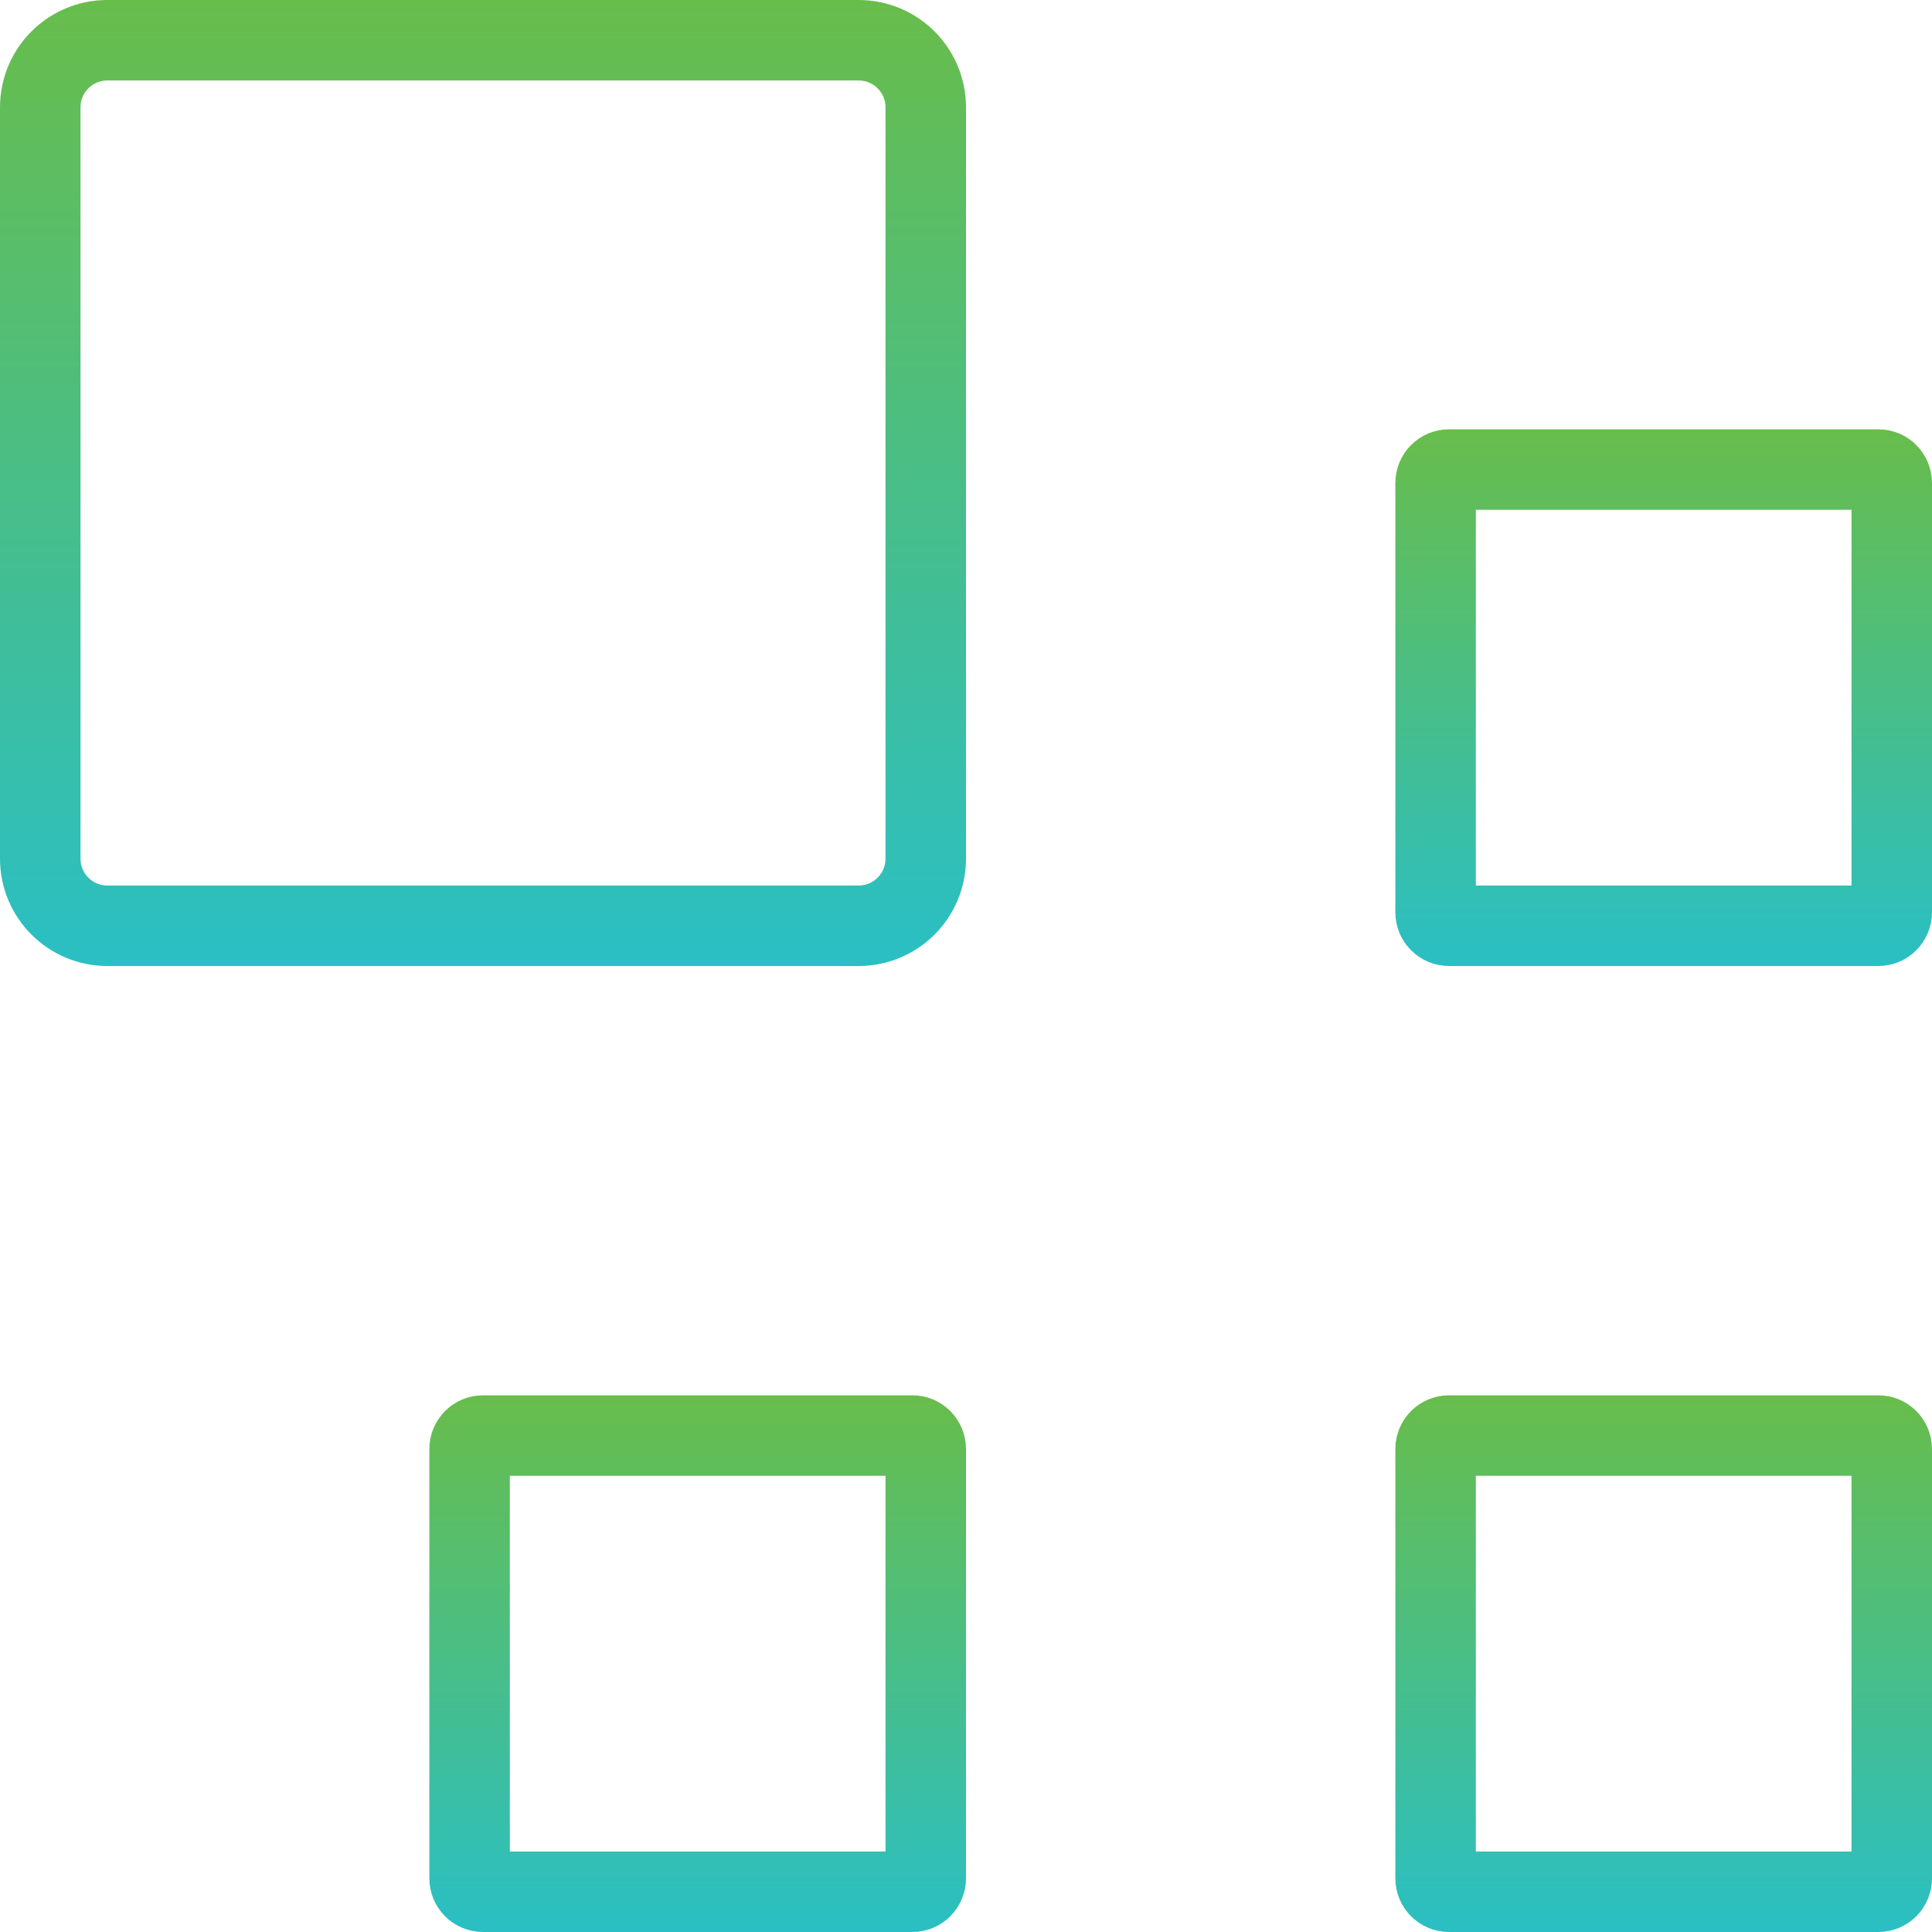
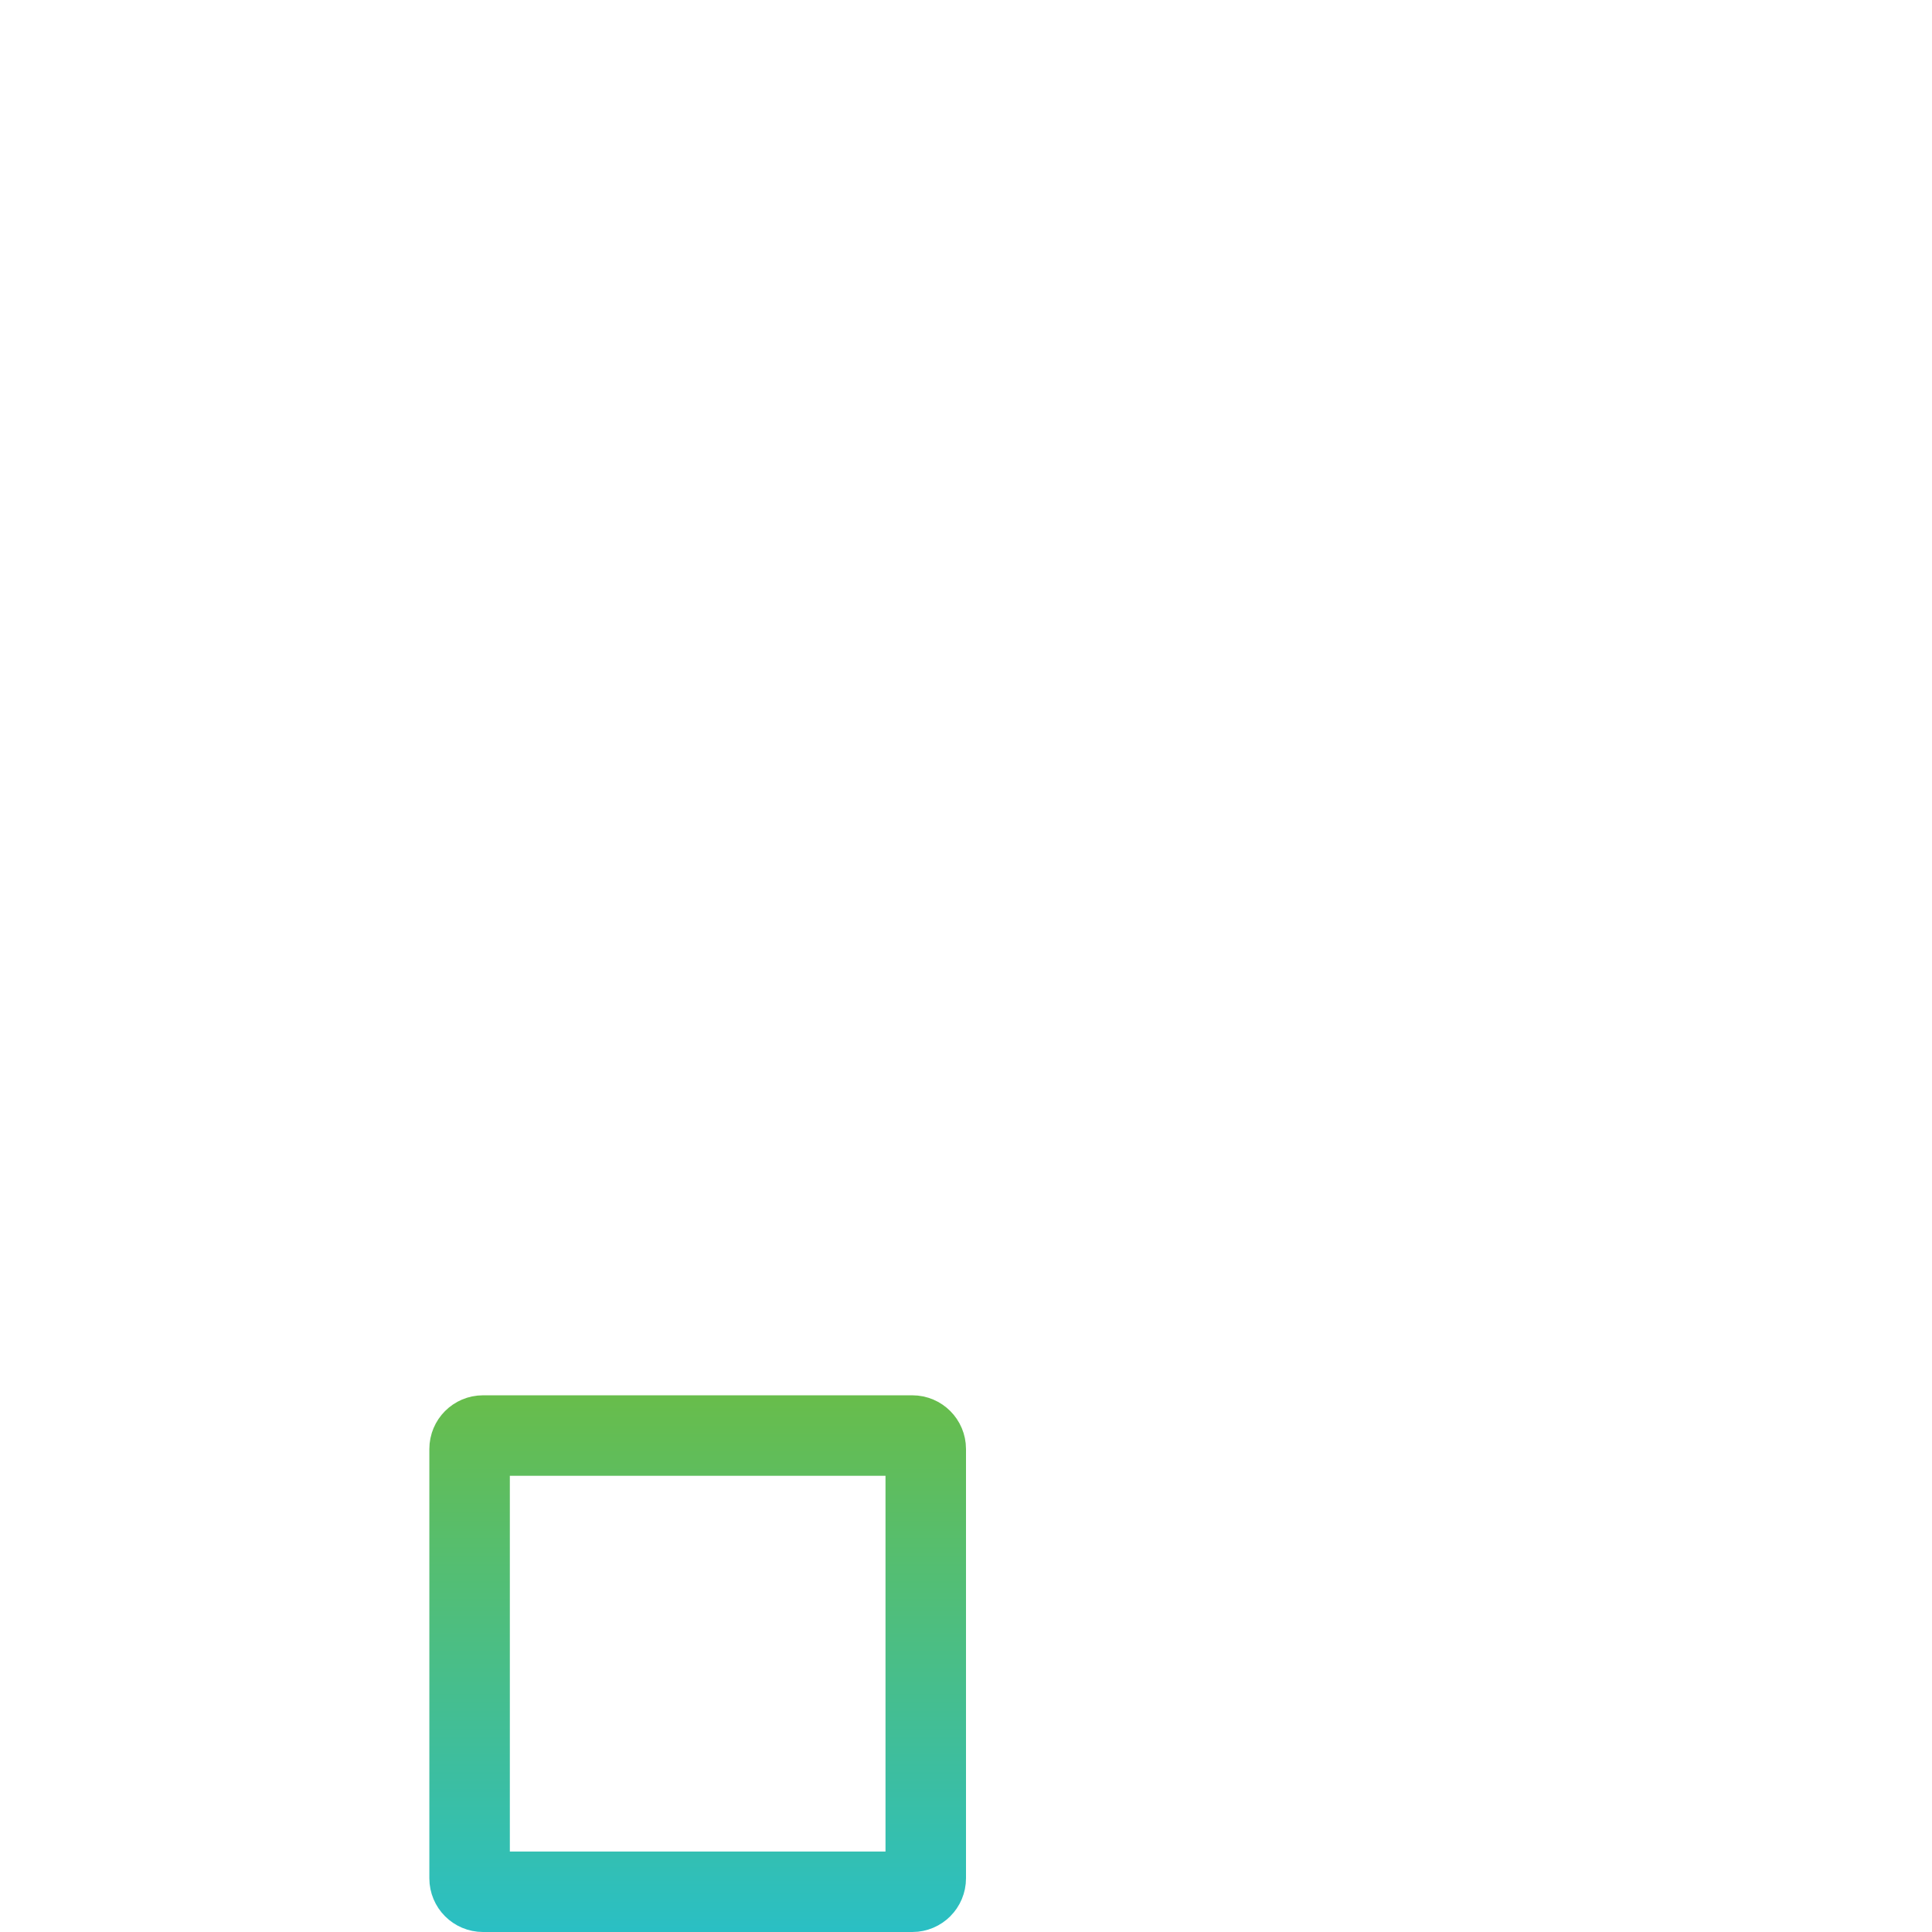
<svg xmlns="http://www.w3.org/2000/svg" width="48" height="48" viewBox="0 0 48 48" fill="none">
-   <path d="M2.667 1H21.333C22.254 1 23 1.746 23 2.667V21.333C23 22.254 22.254 23 21.333 23H2.667C1.746 23 1 22.254 1 21.333V2.667C1 1.746 1.746 1 2.667 1Z" stroke="url(#paint0_linear_411_291)" stroke-width="2" stroke-linecap="round" stroke-linejoin="round" />
-   <path d="M36 35.666H46.667C46.851 35.666 47 35.816 47 36V46.666C47 46.851 46.851 47 46.667 47H36C35.816 47 35.667 46.851 35.667 46.666V36C35.667 35.816 35.816 35.666 36 35.666Z" stroke="url(#paint1_linear_411_291)" stroke-width="2" stroke-linecap="round" stroke-linejoin="round" />
-   <path d="M36 11.666H46.667C46.851 11.666 47 11.816 47 12V22.666C47 22.851 46.851 23 46.667 23H36C35.816 23 35.667 22.851 35.667 22.666V12C35.667 11.816 35.816 11.666 36 11.666Z" stroke="url(#paint2_linear_411_291)" stroke-width="2" stroke-linecap="round" stroke-linejoin="round" />
  <path d="M12 35.666H22.667C22.851 35.666 23 35.816 23 36V46.666C23 46.851 22.851 47 22.667 47H12C11.816 47 11.667 46.851 11.667 46.666V36C11.667 35.816 11.816 35.666 12 35.666Z" stroke="url(#paint3_linear_411_291)" stroke-width="2" stroke-linecap="round" stroke-linejoin="round" />
  <defs>
    <linearGradient id="paint0_linear_411_291" x1="12" y1="0" x2="12" y2="24" gradientUnits="userSpaceOnUse">
      <stop stop-color="#68BD4B" />
      <stop offset="1" stop-color="#2ABFC4" />
    </linearGradient>
    <linearGradient id="paint1_linear_411_291" x1="41.333" y1="34.666" x2="41.333" y2="48" gradientUnits="userSpaceOnUse">
      <stop stop-color="#68BD4B" />
      <stop offset="1" stop-color="#2ABFC4" />
    </linearGradient>
    <linearGradient id="paint2_linear_411_291" x1="41.333" y1="10.666" x2="41.333" y2="24" gradientUnits="userSpaceOnUse">
      <stop stop-color="#68BD4B" />
      <stop offset="1" stop-color="#2ABFC4" />
    </linearGradient>
    <linearGradient id="paint3_linear_411_291" x1="17.333" y1="34.666" x2="17.333" y2="48" gradientUnits="userSpaceOnUse">
      <stop stop-color="#68BD4B" />
      <stop offset="1" stop-color="#2ABFC4" />
    </linearGradient>
  </defs>
</svg>